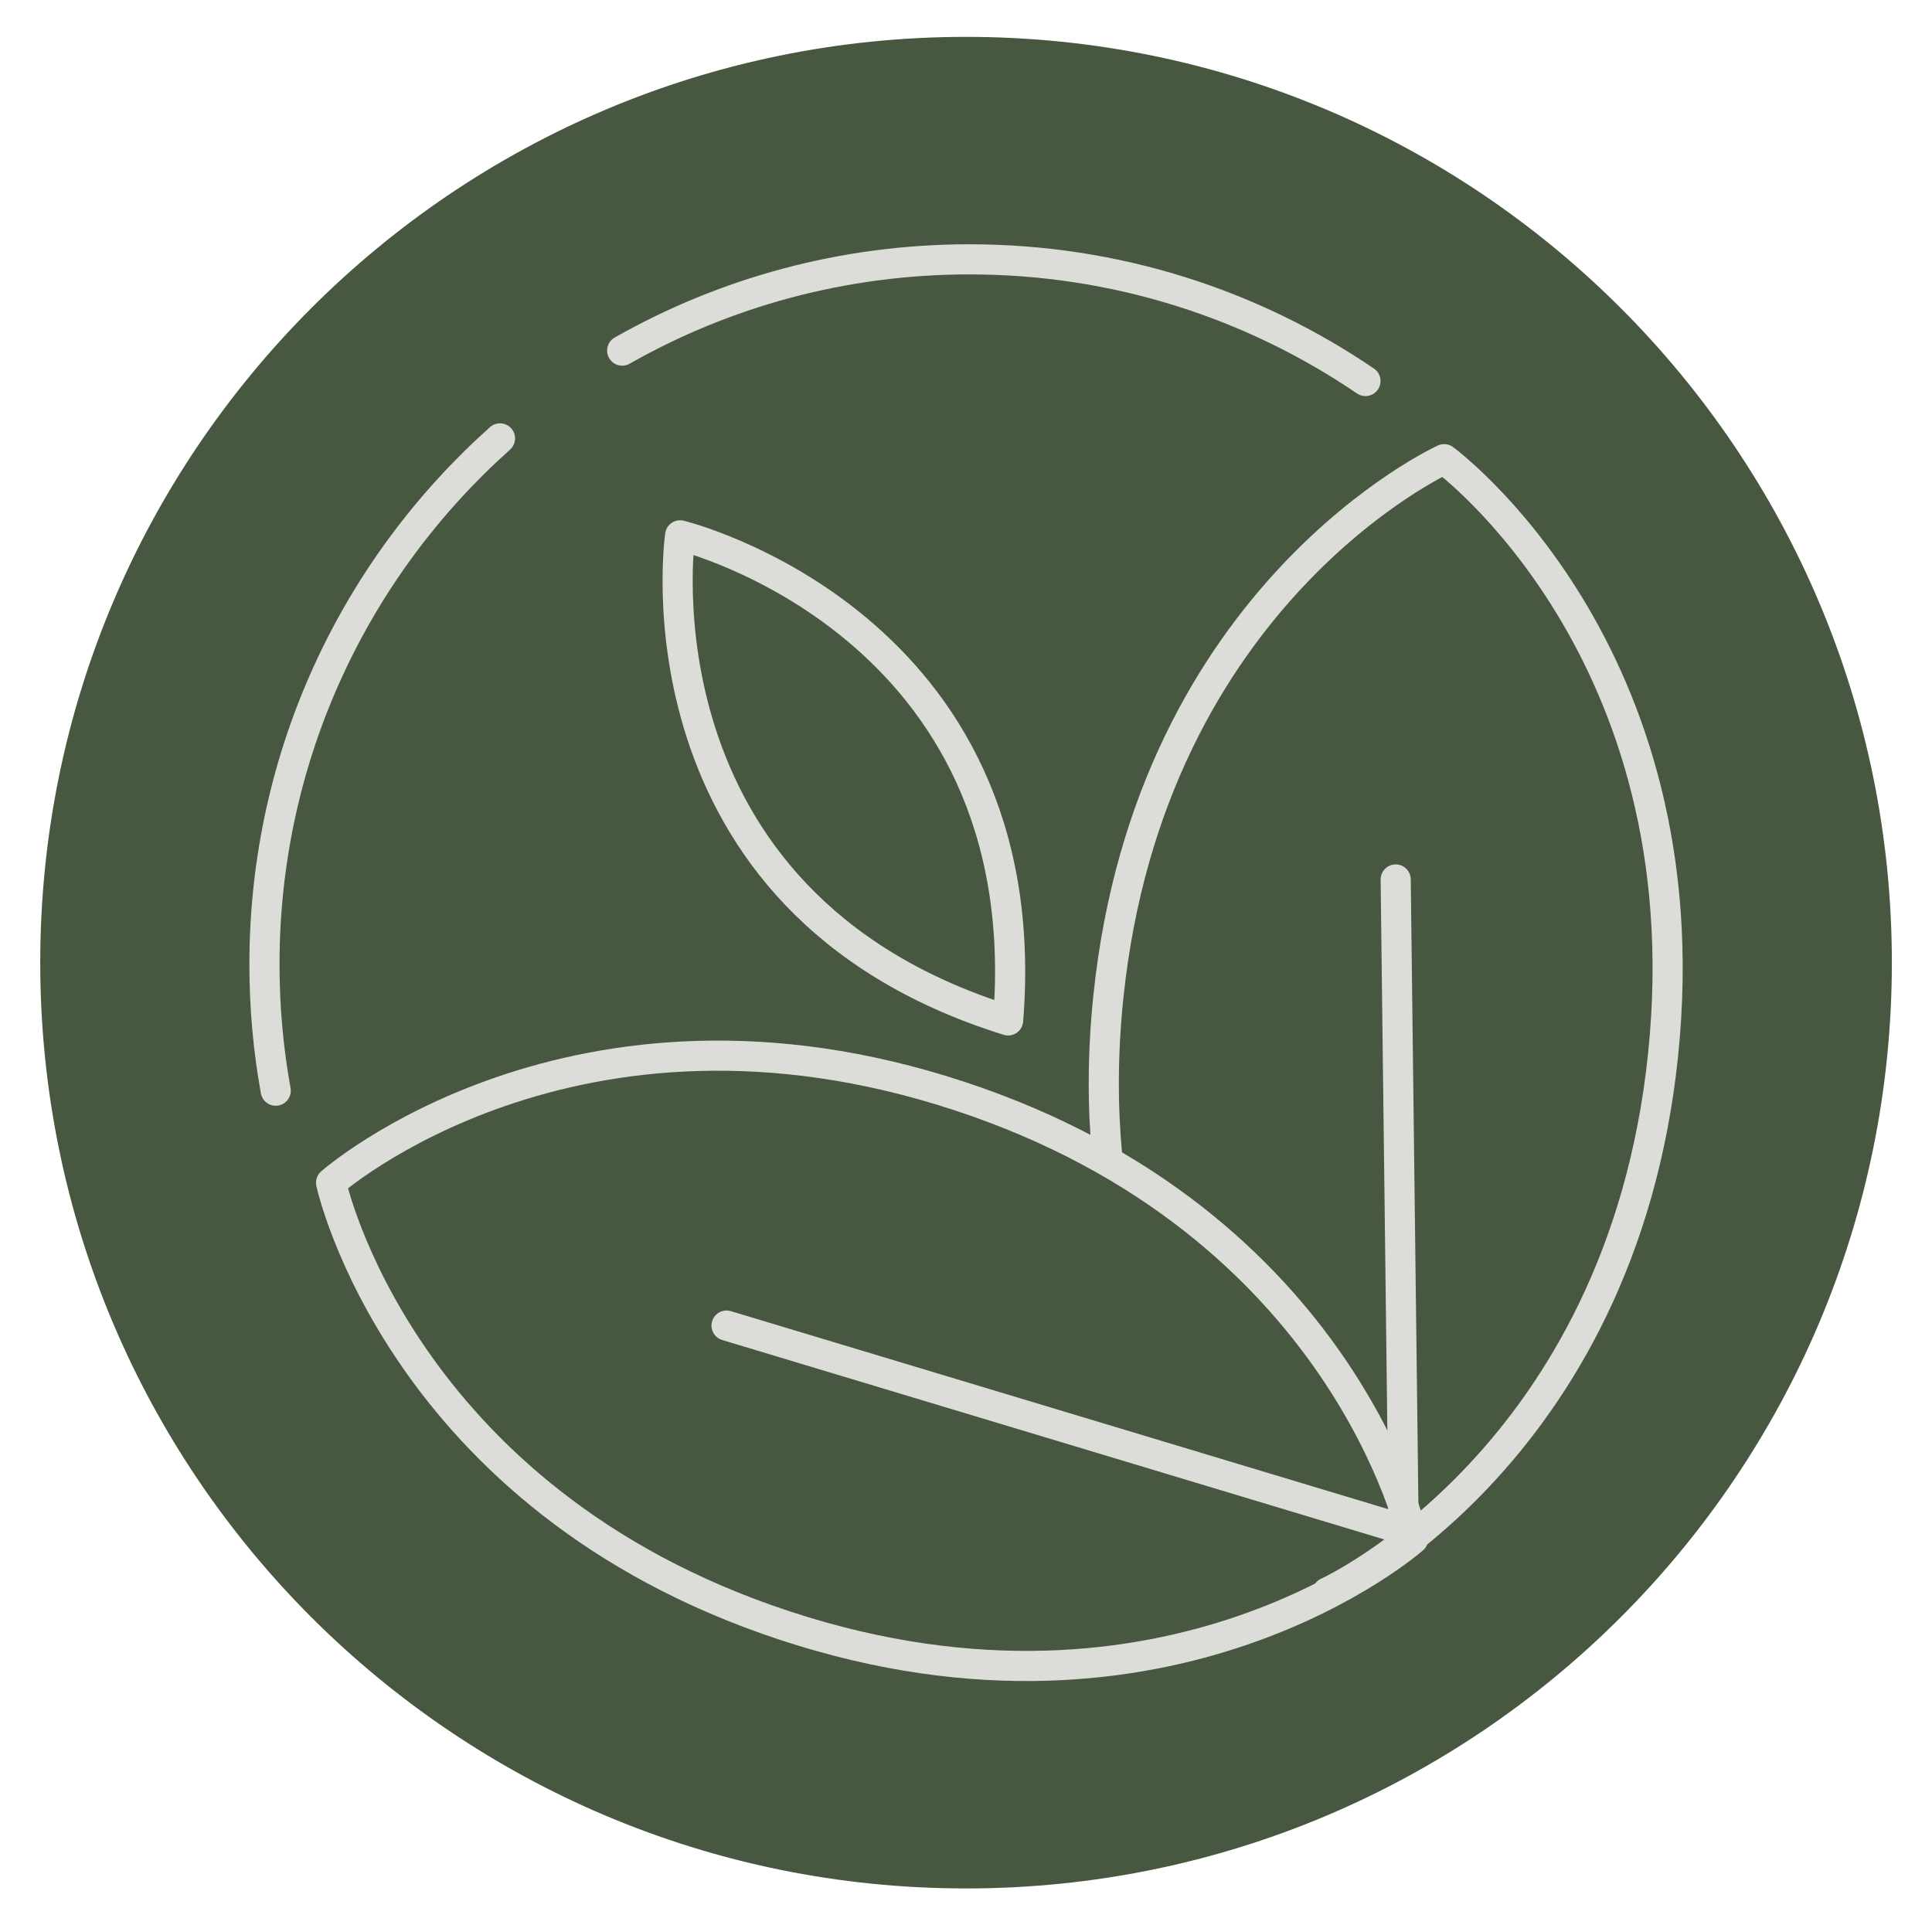
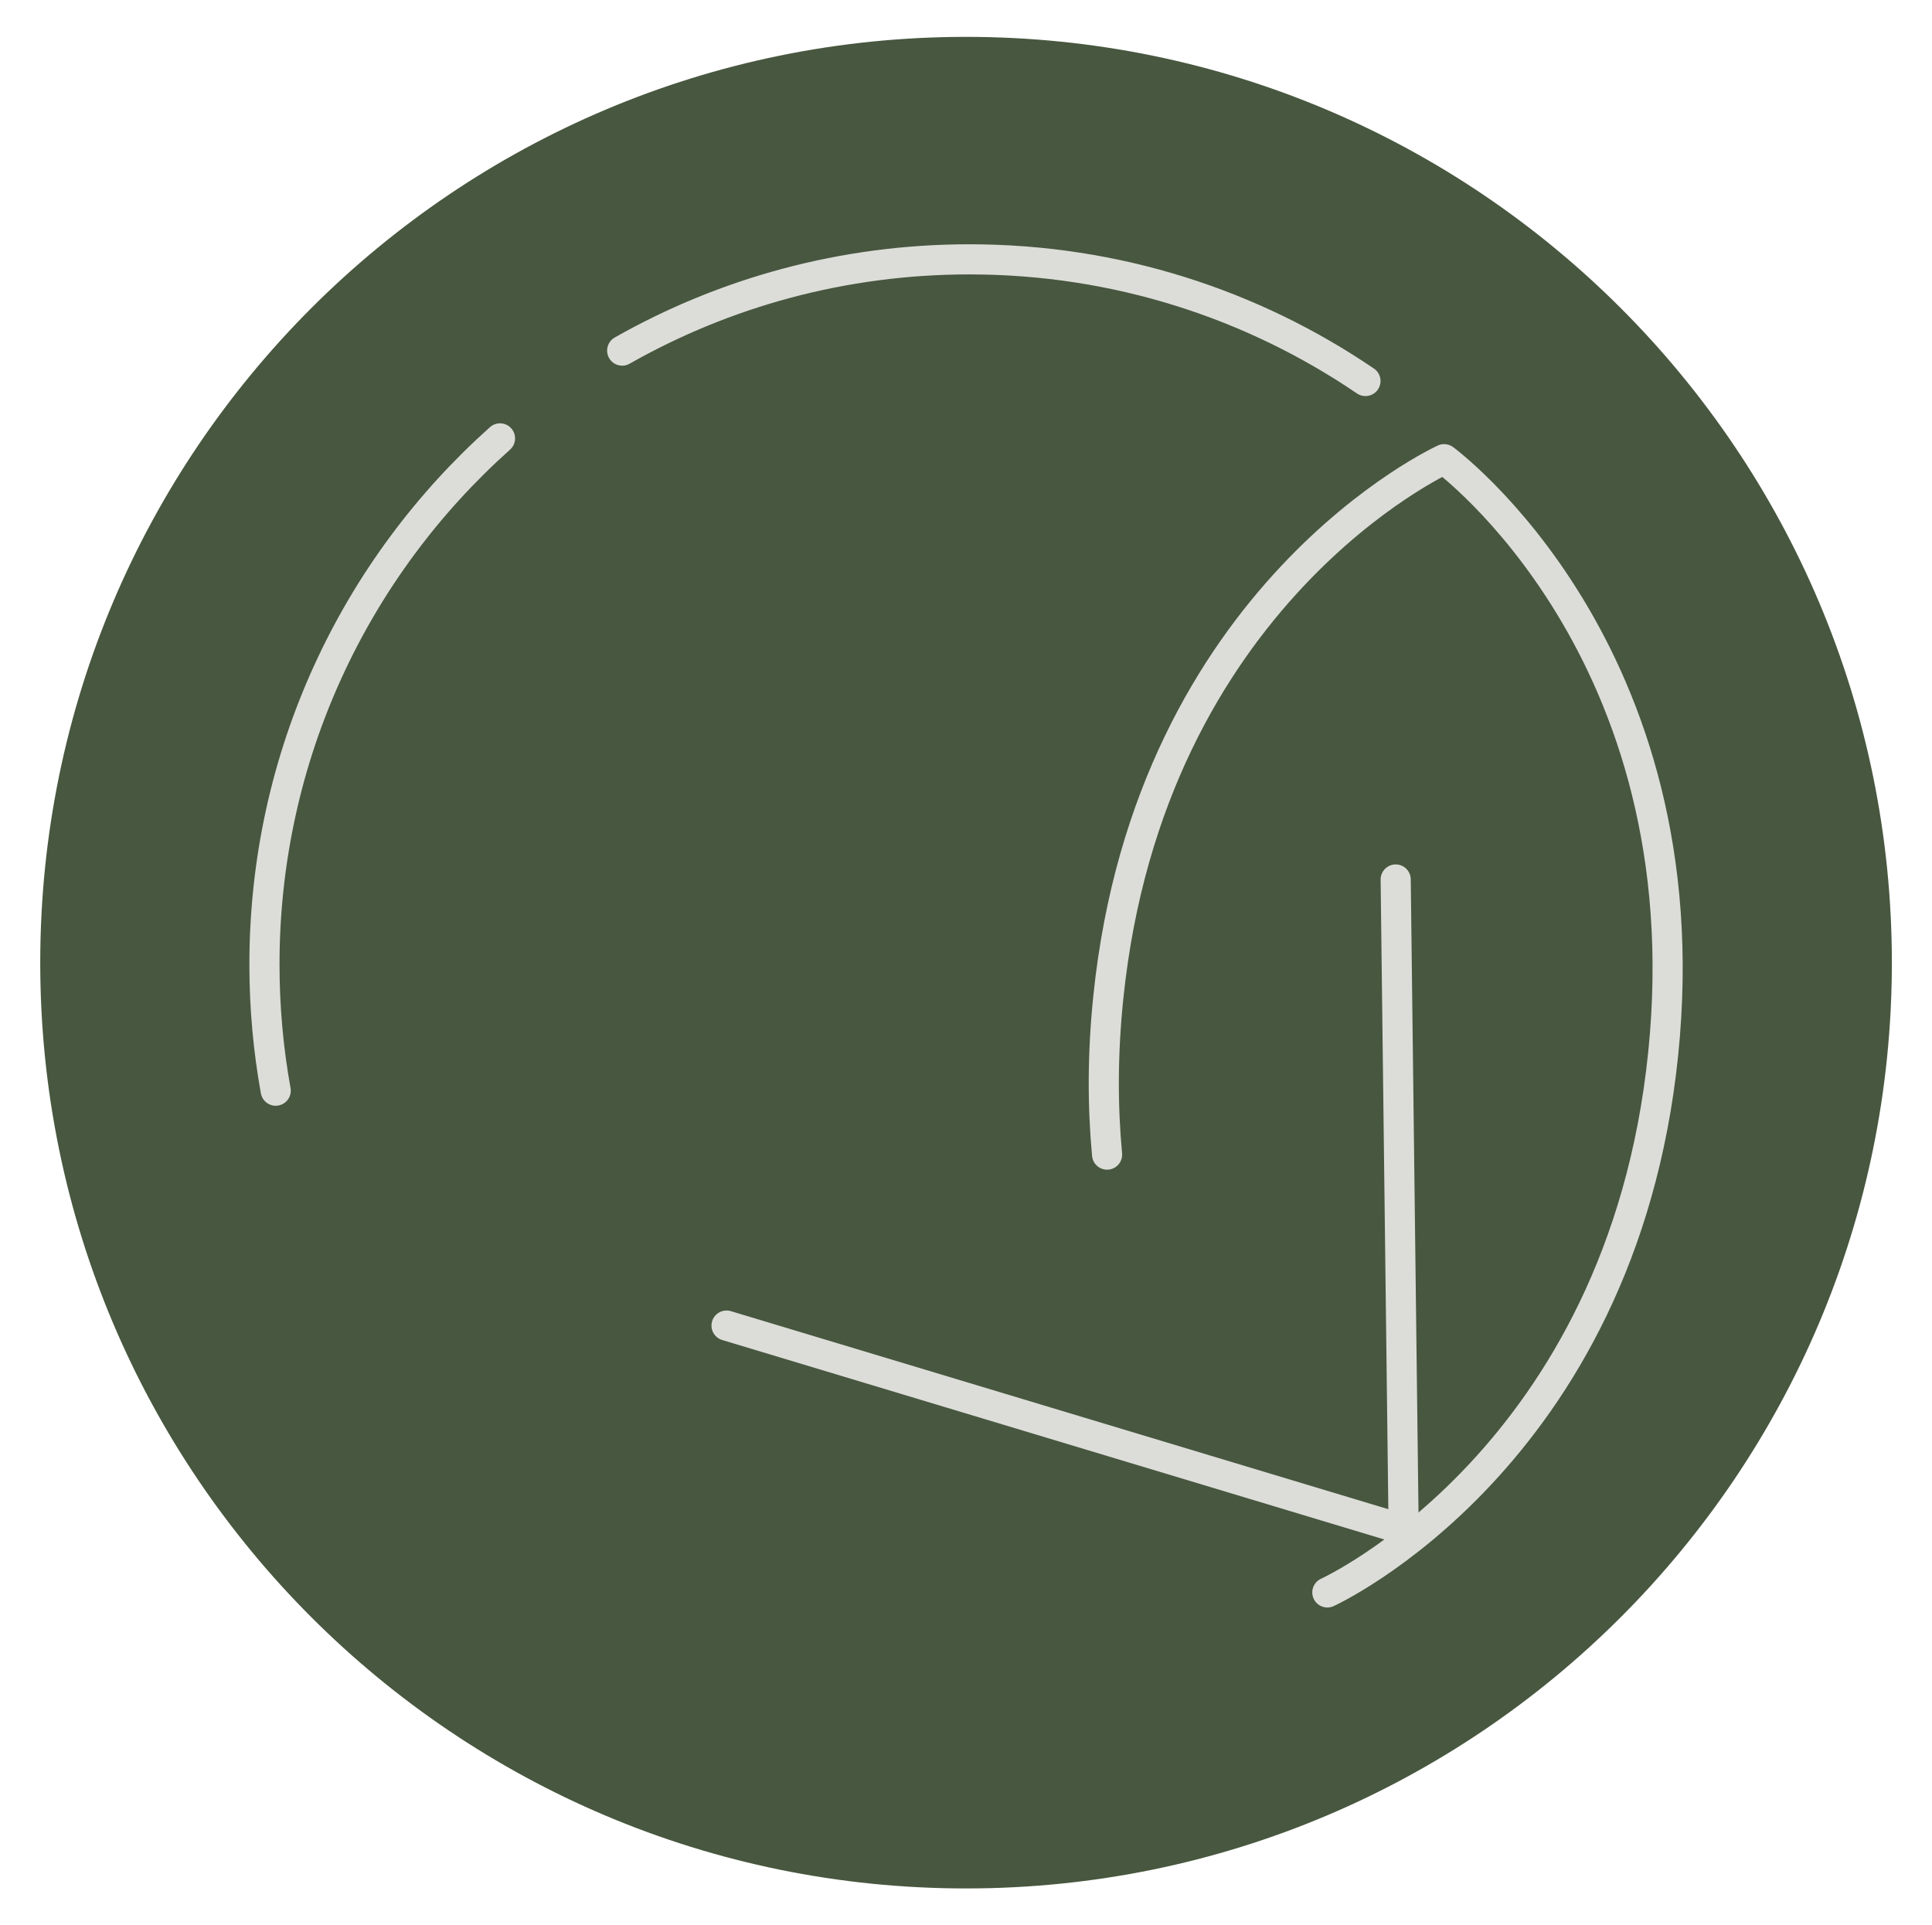
<svg xmlns="http://www.w3.org/2000/svg" preserveAspectRatio="xMidYMid meet" data-bbox="4.18 3.83 192.34 192.34" viewBox="0 0 200.69 200" data-type="ugc" role="presentation" aria-hidden="true" aria-label="">
  <g>
    <path fill="#48573f" d="M196.52 100c0 53.113-43.057 96.17-96.17 96.17S4.18 153.113 4.18 100 47.237 3.83 100.35 3.83s96.17 43.057 96.17 96.17" />
-     <path d="M70.65 55.61s-5.5 38.08 34.07 50.39c3.32-41.3-34.07-50.39-34.07-50.39" fill="none" stroke="#dcddd9" stroke-linecap="round" stroke-linejoin="round" stroke-width="3.13" />
    <path d="M137.88 165.42s30.55-13.91 34.88-55.89h0c4.33-41.98-22.75-61.83-22.75-61.83h0s-30.55 13.91-34.88 55.89h0c-.61 5.88-.6 11.33-.13 16.35" fill="none" stroke="#dcddd9" stroke-linecap="round" stroke-linejoin="round" stroke-width="3.13" />
-     <path d="M146.8 159.86s-7.06-32.82-47.15-46.01h0c-40.09-13.2-65.26 9.01-65.26 9.01h0s7.06 32.82 47.15 46.01h0c40.09 13.2 65.26-9.01 65.26-9.01" fill="none" stroke="#dcddd9" stroke-linecap="round" stroke-linejoin="round" stroke-width="3.13" />
    <path fill="none" stroke="#dcddd9" stroke-linecap="round" stroke-linejoin="round" stroke-width="3.13" d="m145.81 159.22-.83-67.86" />
    <path fill="none" stroke="#dcddd9" stroke-linecap="round" stroke-linejoin="round" stroke-width="3.13" d="M144.15 158.39 75.47 137.7" />
    <path d="M28.64 113.3c-.77-4.26-1.17-8.64-1.17-13.12 0-21.72 9.45-41.23 24.47-54.64" fill="none" stroke="#dcddd9" stroke-linecap="round" stroke-linejoin="round" stroke-width="3.13" />
    <path d="M64.63 36.42c10.65-6.04 22.96-9.48 36.07-9.48 15.25 0 29.41 4.66 41.14 12.64" fill="none" stroke="#dcddd9" stroke-linecap="round" stroke-linejoin="round" stroke-width="3.13" />
  </g>
</svg>